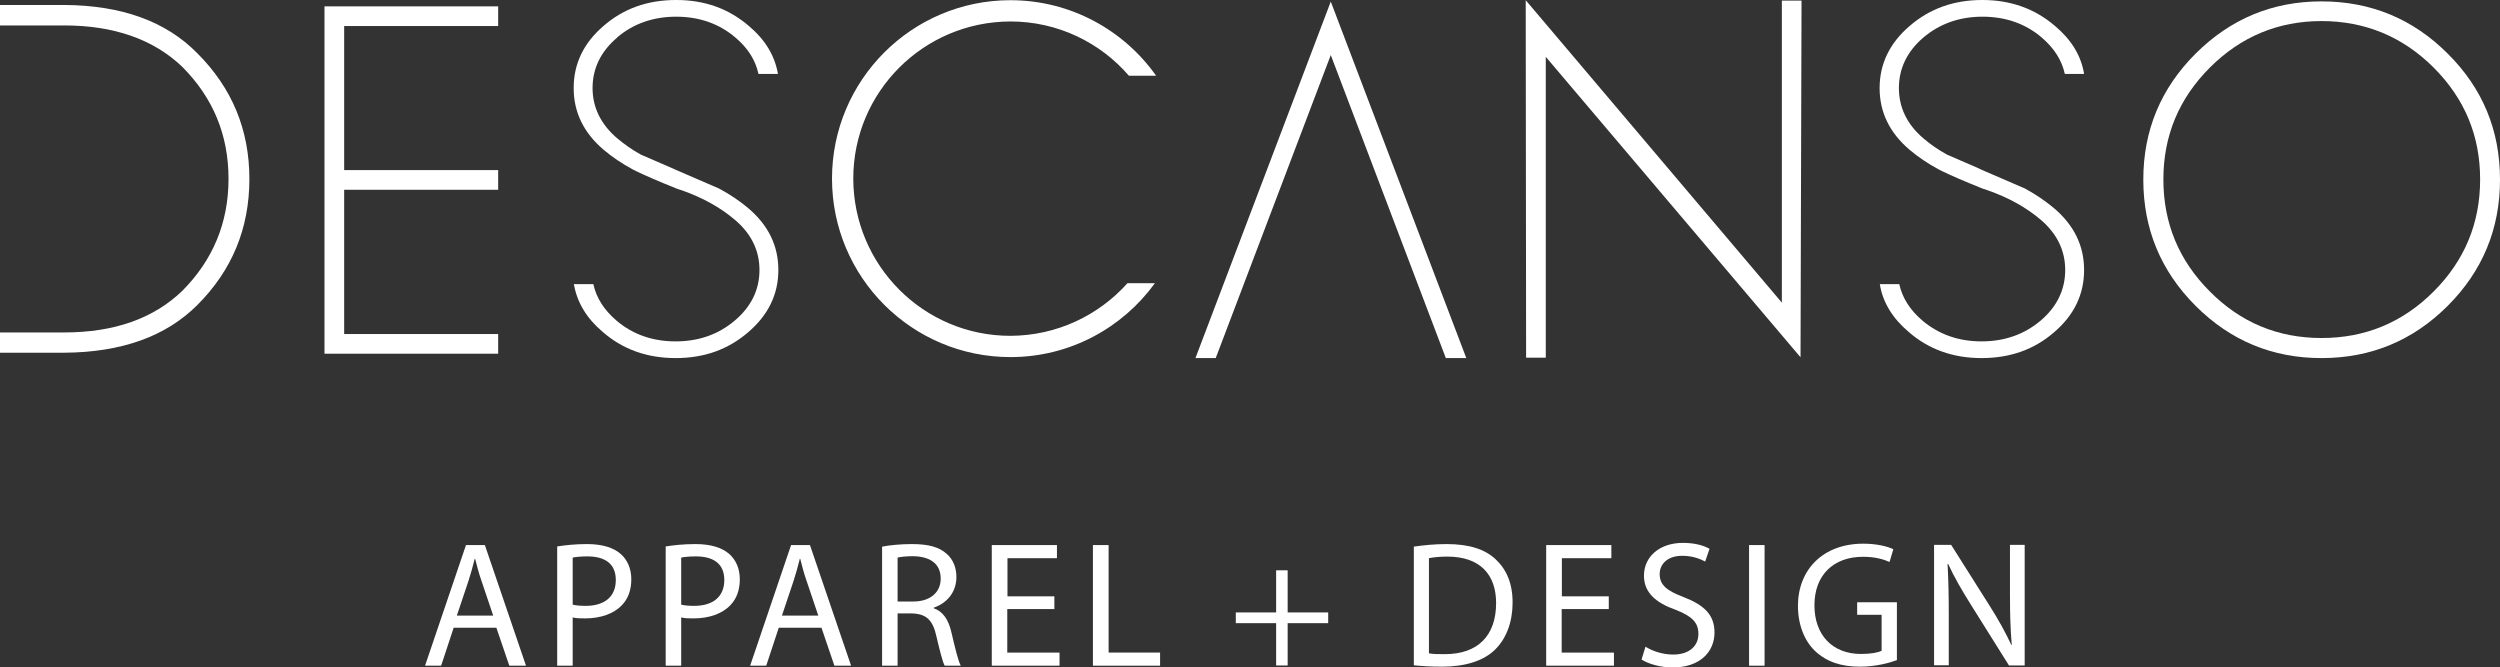
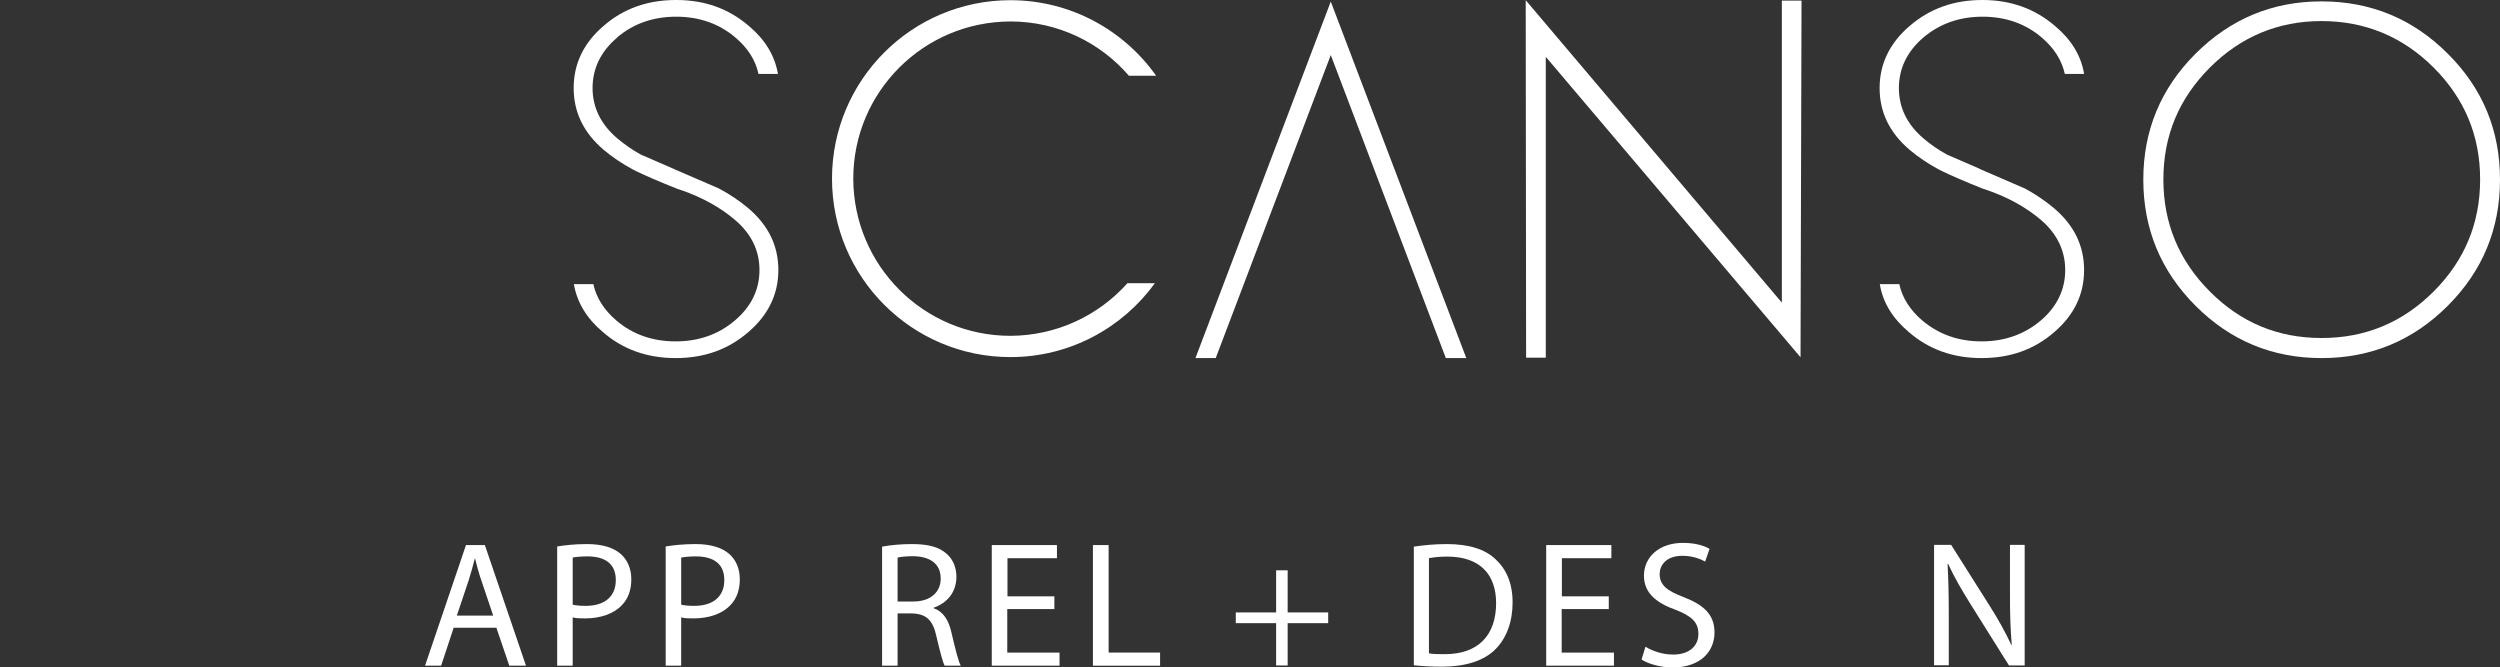
<svg xmlns="http://www.w3.org/2000/svg" id="Layer_2" data-name="Layer 2" viewBox="0 0 125.81 33.59">
  <rect x="0" y="0" width="125.81" height="33.59" fill="#333333" stroke="none" />
  <defs>
    <style> .cls-1 { fill: #fff; } </style>
  </defs>
  <g id="Your_Design" data-name="Your Design">
    <g>
-       <polygon class="cls-1" points="16.33 17.8 25.07 17.8 25.07 16.81 17.32 16.81 17.32 9.55 25.07 9.55 25.07 8.56 17.32 8.56 17.32 1.31 25.07 1.31 25.07 .32 16.33 .32 16.33 17.8" />
      <polygon class="cls-1" points="89.67 15.23 76.78 .01 76.8 18 77.79 18 77.79 2.86 90.61 17.98 90.66 .03 89.67 .03 89.67 15.23" />
      <path class="cls-1" d="m123.18,2.7c-1.75-1.75-3.87-2.63-6.35-2.63s-4.58.88-6.34,2.63c-1.75,1.75-2.63,3.86-2.63,6.34s.88,4.6,2.63,6.35c1.75,1.75,3.86,2.63,6.34,2.63s4.6-.88,6.35-2.63c1.75-1.75,2.63-3.87,2.63-6.35s-.87-4.59-2.63-6.34Zm-.71,11.97c-1.56,1.56-3.44,2.34-5.64,2.34s-4.07-.78-5.62-2.34c-1.56-1.56-2.34-3.44-2.34-5.64s.78-4.07,2.34-5.63c1.56-1.56,3.44-2.34,5.62-2.34s4.08.78,5.64,2.34c1.56,1.56,2.34,3.43,2.34,5.63s-.78,4.08-2.34,5.64Z" />
      <polygon class="cls-1" points="60.16 18.02 61.18 18.02 66.97 2.77 72.76 18.02 73.79 18.02 66.97 .08 60.16 18.02" />
      <path class="cls-1" d="m50.85,1.08c2.38,0,4.52,1.06,5.96,2.73h1.37C56.56,1.52,53.88.01,50.85.01c-4.96,0-8.98,4.02-8.98,8.98s4.02,8.98,8.98,8.98c2.99,0,5.64-1.47,7.27-3.72h-1.38c-1.45,1.62-3.55,2.64-5.89,2.65-4.37,0-7.9-3.54-7.91-7.91,0-4.37,3.54-7.9,7.91-7.91Z" />
      <path class="cls-1" d="m31.05,1.89c.82-.7,1.82-1.05,2.98-1.05s2.16.35,2.98,1.05c.63.53,1.01,1.14,1.16,1.83h.98c-.16-.92-.64-1.72-1.46-2.41-1.01-.87-2.22-1.31-3.66-1.31s-2.65.43-3.65,1.3c-1.01.86-1.51,1.91-1.51,3.13s.5,2.25,1.51,3.11c.44.37.93.7,1.47.99l.18.09c.5.24,1.05.48,2.02.87,0,0,.16.06.27.09,1.05.37,1.93.86,2.66,1.48.83.7,1.24,1.55,1.24,2.53s-.41,1.84-1.24,2.54c-.82.7-1.82,1.05-2.98,1.05s-2.16-.35-2.98-1.05c-.62-.53-1.01-1.14-1.16-1.83h-.98c.16.92.64,1.72,1.46,2.41,1,.87,2.22,1.31,3.66,1.31s2.64-.43,3.65-1.3c1.01-.86,1.52-1.91,1.52-3.13s-.5-2.25-1.51-3.11c-.44-.37-.93-.7-1.47-.99,0,0-1.14-.49-2.22-.96,0,0-.07-.04-.13-.06-.67-.29-1.3-.56-1.59-.69-.44-.24-.83-.52-1.19-.82-.82-.7-1.24-1.55-1.24-2.53s.41-1.84,1.24-2.54Z" />
      <path class="cls-1" d="m96.79,1.89c.83-.7,1.82-1.05,2.98-1.05s2.16.35,2.98,1.05c.62.53,1.01,1.14,1.16,1.83h.97c-.15-.92-.64-1.72-1.46-2.41-1.01-.87-2.23-1.31-3.66-1.31s-2.64.43-3.65,1.3c-1.01.86-1.52,1.91-1.52,3.13s.5,2.25,1.51,3.11c.44.37.93.7,1.47.99l.18.09c.5.24,1.05.48,2.02.87,0,0,.17.06.27.09,1.05.37,1.93.86,2.66,1.48.82.7,1.23,1.55,1.23,2.53s-.41,1.84-1.23,2.54c-.83.7-1.82,1.05-2.98,1.05s-2.15-.35-2.98-1.05c-.62-.53-1.01-1.14-1.16-1.83h-.98c.15.92.64,1.72,1.46,2.41,1,.87,2.22,1.31,3.66,1.31s2.65-.43,3.65-1.3c1.01-.86,1.51-1.91,1.51-3.13s-.5-2.25-1.51-3.11c-.44-.37-.93-.7-1.46-.99,0,0-1.14-.49-2.22-.96,0,0-.07-.04-.12-.06-.67-.29-1.3-.56-1.59-.69-.44-.24-.84-.52-1.19-.82-.82-.7-1.23-1.55-1.23-2.53s.41-1.84,1.23-2.54Z" />
-       <path class="cls-1" d="m3.24.25H0v1.03s.99,0,.99,0h2.24c2.51,0,4.5.7,5.95,2.09,1.55,1.56,2.32,3.43,2.32,5.63s-.78,4.08-2.32,5.63c-1.45,1.4-3.43,2.1-5.95,2.1H.99s-.99,0-.99,0v1.02h3.24c2.88-.02,5.11-.82,6.69-2.4,1.75-1.75,2.62-3.86,2.62-6.34s-.87-4.58-2.62-6.33C8.35,1.07,6.12.27,3.24.25Z" />
    </g>
    <g>
      <path class="cls-1" d="m22.83,31.59l-.63,1.91h-.81l2.06-6.07h.95l2.07,6.07h-.84l-.65-1.91h-2.15Zm1.99-.61l-.59-1.75c-.14-.4-.23-.76-.32-1.11h-.02c-.09.36-.19.73-.31,1.1l-.59,1.76h1.83Z" />
      <path class="cls-1" d="m28.04,27.5c.38-.06.87-.12,1.5-.12.77,0,1.34.18,1.7.5.33.29.53.73.53,1.27s-.16.98-.47,1.3c-.41.44-1.09.67-1.85.67-.23,0-.45,0-.63-.05v2.43h-.78v-6Zm.78,2.93c.17.04.39.06.65.06.95,0,1.52-.46,1.52-1.3s-.57-1.19-1.43-1.19c-.34,0-.6.03-.74.06v2.36Z" />
      <path class="cls-1" d="m33.5,27.5c.38-.06.87-.12,1.5-.12.77,0,1.34.18,1.7.5.33.29.53.73.53,1.27s-.16.98-.47,1.3c-.41.44-1.09.67-1.85.67-.23,0-.45,0-.63-.05v2.43h-.78v-6Zm.78,2.93c.17.04.39.06.65.06.95,0,1.52-.46,1.52-1.3s-.57-1.19-1.43-1.19c-.34,0-.6.03-.74.06v2.36Z" />
-       <path class="cls-1" d="m39.19,31.59l-.63,1.91h-.81l2.06-6.07h.95l2.07,6.07h-.84l-.65-1.91h-2.15Zm1.99-.61l-.59-1.75c-.14-.4-.23-.76-.32-1.11h-.02c-.09.36-.19.73-.31,1.1l-.59,1.76h1.83Z" />
      <path class="cls-1" d="m44.39,27.51c.4-.08.96-.13,1.5-.13.84,0,1.38.15,1.76.5.31.27.48.68.48,1.15,0,.8-.5,1.33-1.14,1.55v.03c.47.16.75.59.89,1.22.2.85.34,1.43.47,1.67h-.81c-.1-.18-.23-.69-.41-1.45-.18-.84-.5-1.15-1.22-1.18h-.74v2.63h-.78v-5.99Zm.78,2.76h.8c.84,0,1.37-.46,1.37-1.15,0-.78-.57-1.12-1.4-1.13-.38,0-.65.04-.77.07v2.21Z" />
      <path class="cls-1" d="m53.05,30.65h-2.36v2.19h2.63v.66h-3.41v-6.07h3.28v.66h-2.49v1.92h2.36v.65Z" />
      <path class="cls-1" d="m55.01,27.43h.78v5.41h2.59v.66h-3.38v-6.07Z" />
      <path class="cls-1" d="m64.8,28.7v2.12h2.04v.54h-2.04v2.13h-.58v-2.13h-2.03v-.54h2.03v-2.12h.58Z" />
      <path class="cls-1" d="m71.14,27.51c.48-.07,1.04-.13,1.66-.13,1.13,0,1.93.26,2.46.76.54.5.86,1.2.86,2.18s-.31,1.8-.87,2.36c-.57.57-1.5.87-2.68.87-.56,0-1.03-.03-1.42-.07v-5.97Zm.78,5.37c.2.04.49.04.79.04,1.67,0,2.58-.94,2.58-2.57,0-1.43-.8-2.34-2.46-2.34-.41,0-.71.04-.92.08v4.79Z" />
      <path class="cls-1" d="m80.95,30.65h-2.36v2.19h2.63v.66h-3.41v-6.07h3.28v.66h-2.49v1.92h2.36v.65Z" />
      <path class="cls-1" d="m82.8,32.54c.35.22.86.4,1.4.4.8,0,1.27-.42,1.27-1.04,0-.57-.32-.89-1.14-1.21-.99-.35-1.6-.86-1.6-1.72,0-.95.78-1.65,1.96-1.65.62,0,1.07.14,1.34.3l-.22.64c-.2-.11-.6-.29-1.15-.29-.83,0-1.14.5-1.14.91,0,.57.37.85,1.21,1.17,1.03.4,1.55.89,1.55,1.78,0,.94-.69,1.76-2.12,1.76-.58,0-1.22-.18-1.55-.4l.2-.66Z" />
-       <path class="cls-1" d="m88.8,27.43v6.07h-.78v-6.07h.78Z" />
-       <path class="cls-1" d="m95.46,33.22c-.35.13-1.04.33-1.86.33-.92,0-1.67-.23-2.27-.8-.52-.5-.85-1.31-.85-2.26,0-1.81,1.25-3.13,3.29-3.13.7,0,1.25.15,1.51.28l-.19.64c-.32-.14-.73-.26-1.34-.26-1.48,0-2.44.92-2.44,2.44s.93,2.45,2.34,2.45c.51,0,.86-.07,1.04-.16v-1.81h-1.23v-.63h2v2.92Z" />
      <path class="cls-1" d="m97.33,33.49v-6.07h.86l1.94,3.07c.45.71.8,1.35,1.09,1.97h.02c-.07-.82-.09-1.56-.09-2.5v-2.54h.74v6.07h-.79l-1.93-3.08c-.42-.67-.83-1.37-1.13-2.03h-.03c.04.77.06,1.5.06,2.51v2.59h-.74Z" />
    </g>
  </g>
</svg>